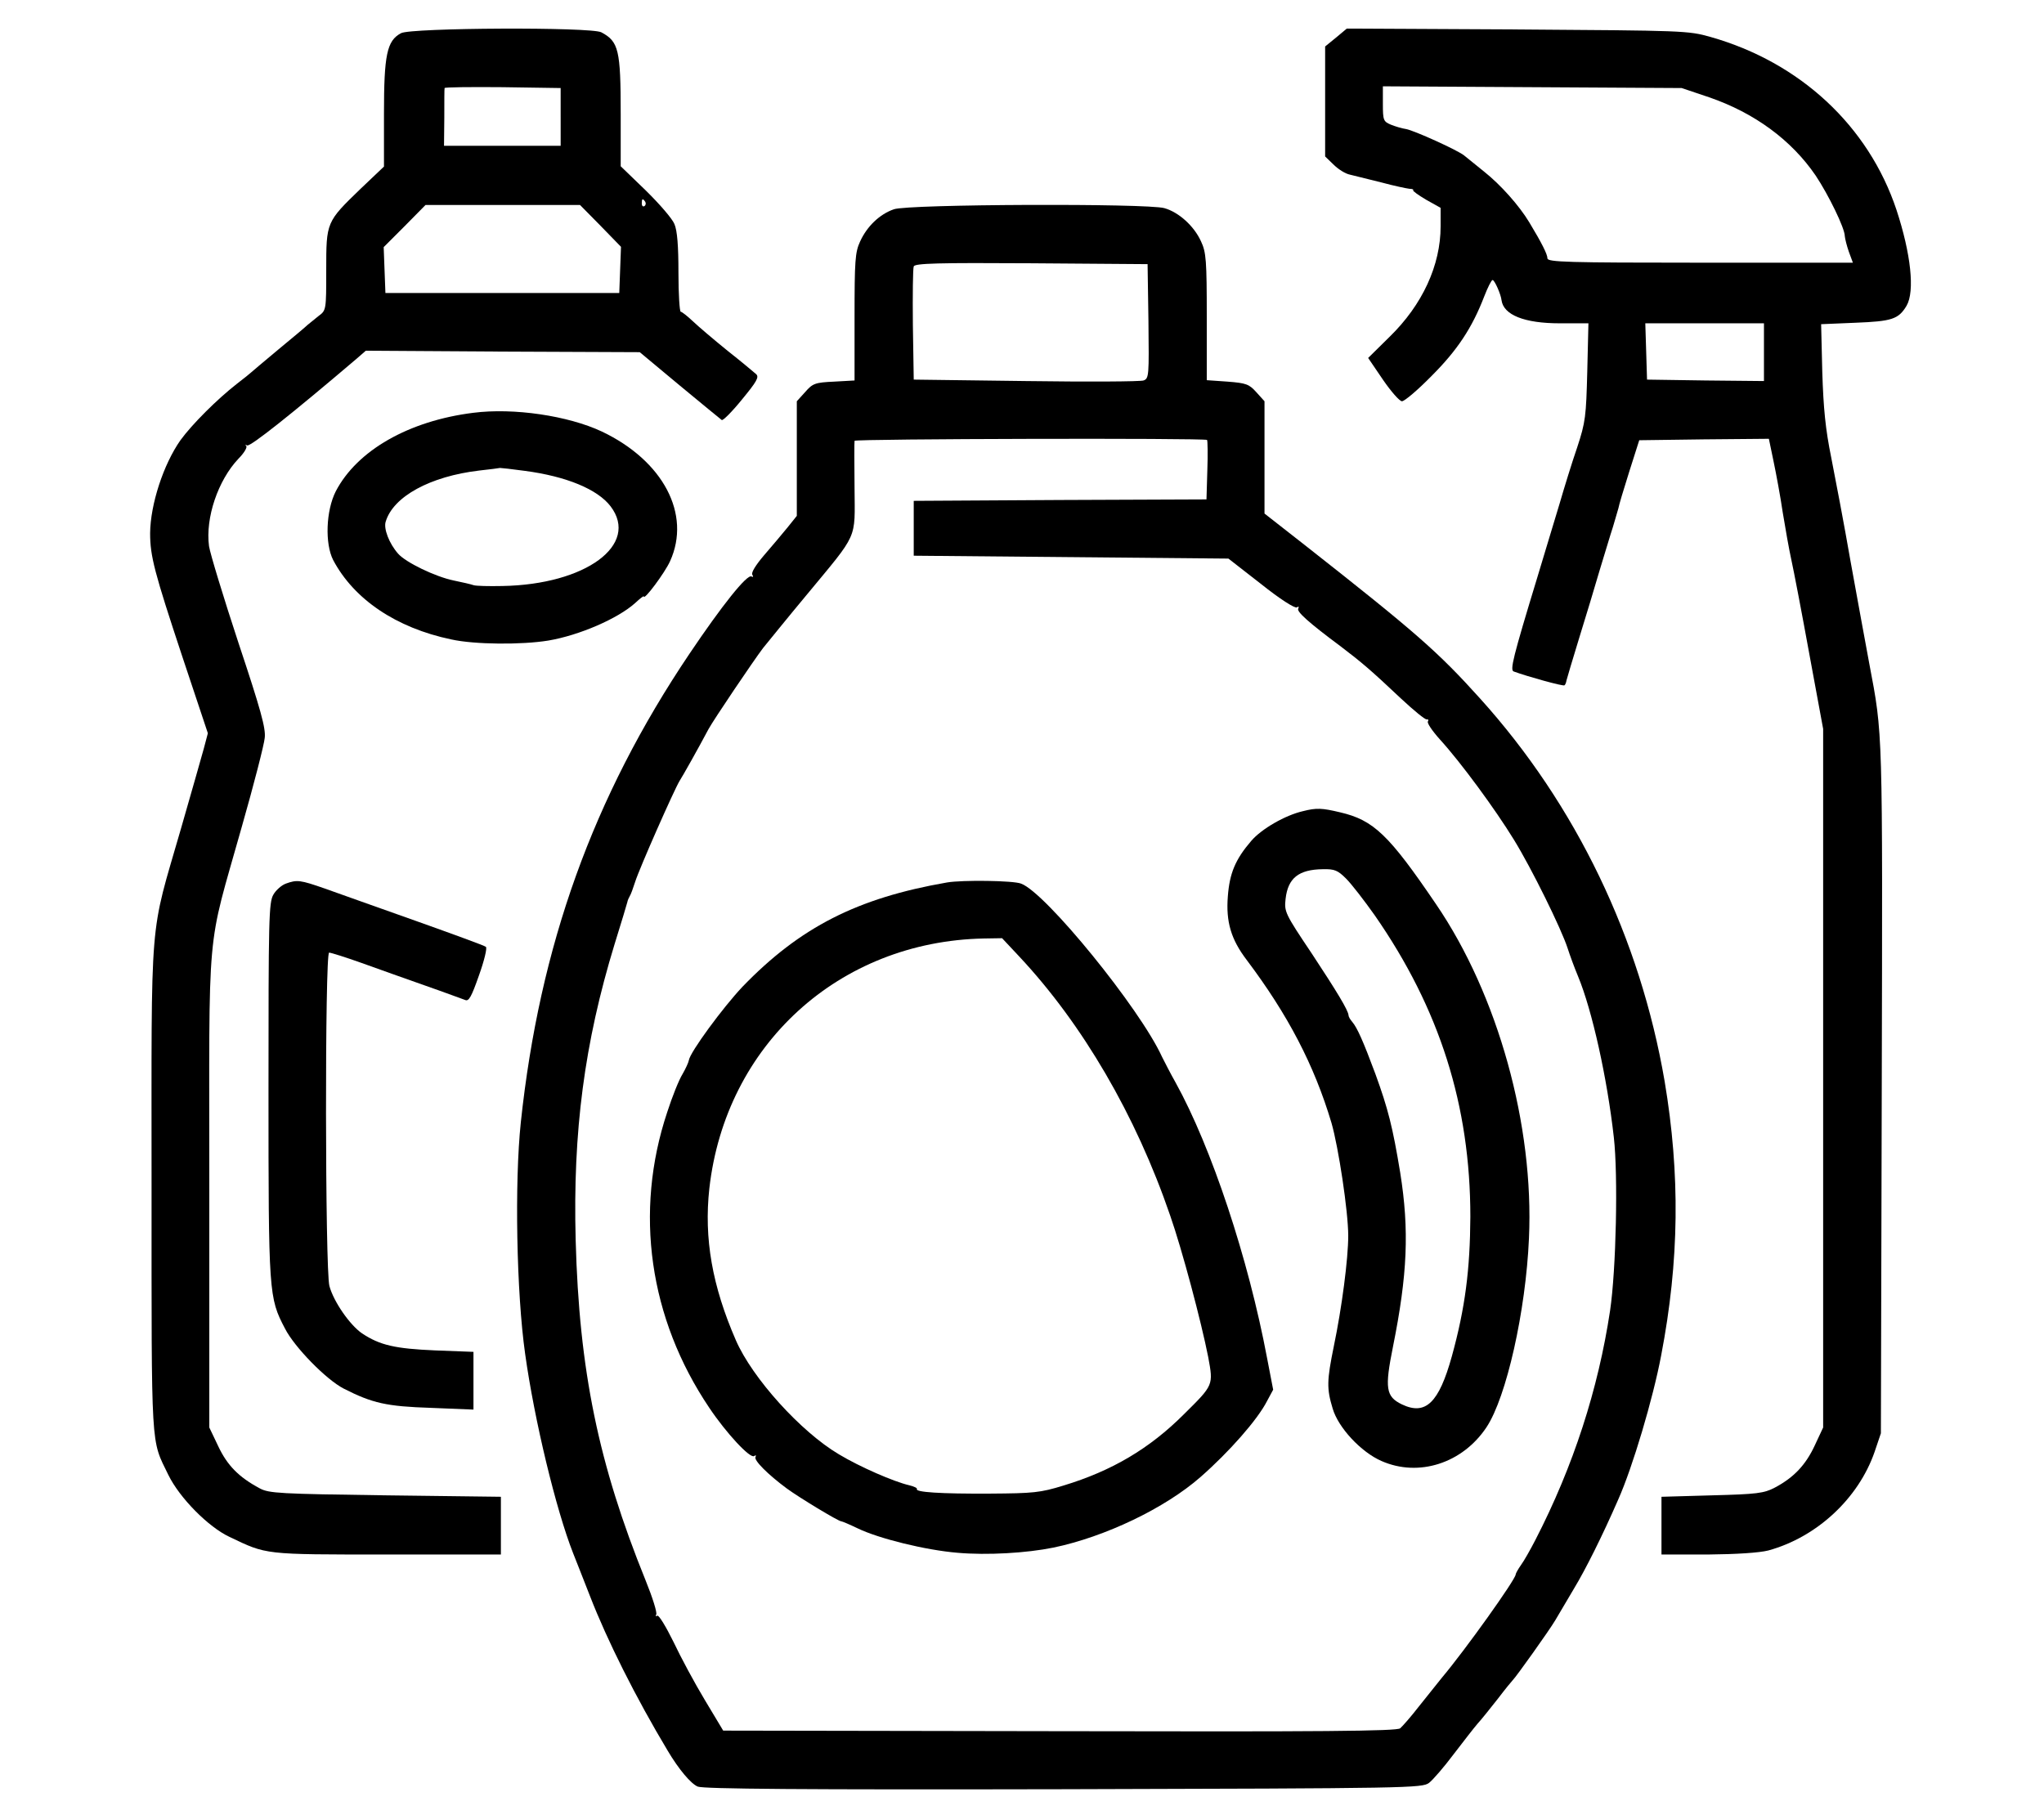
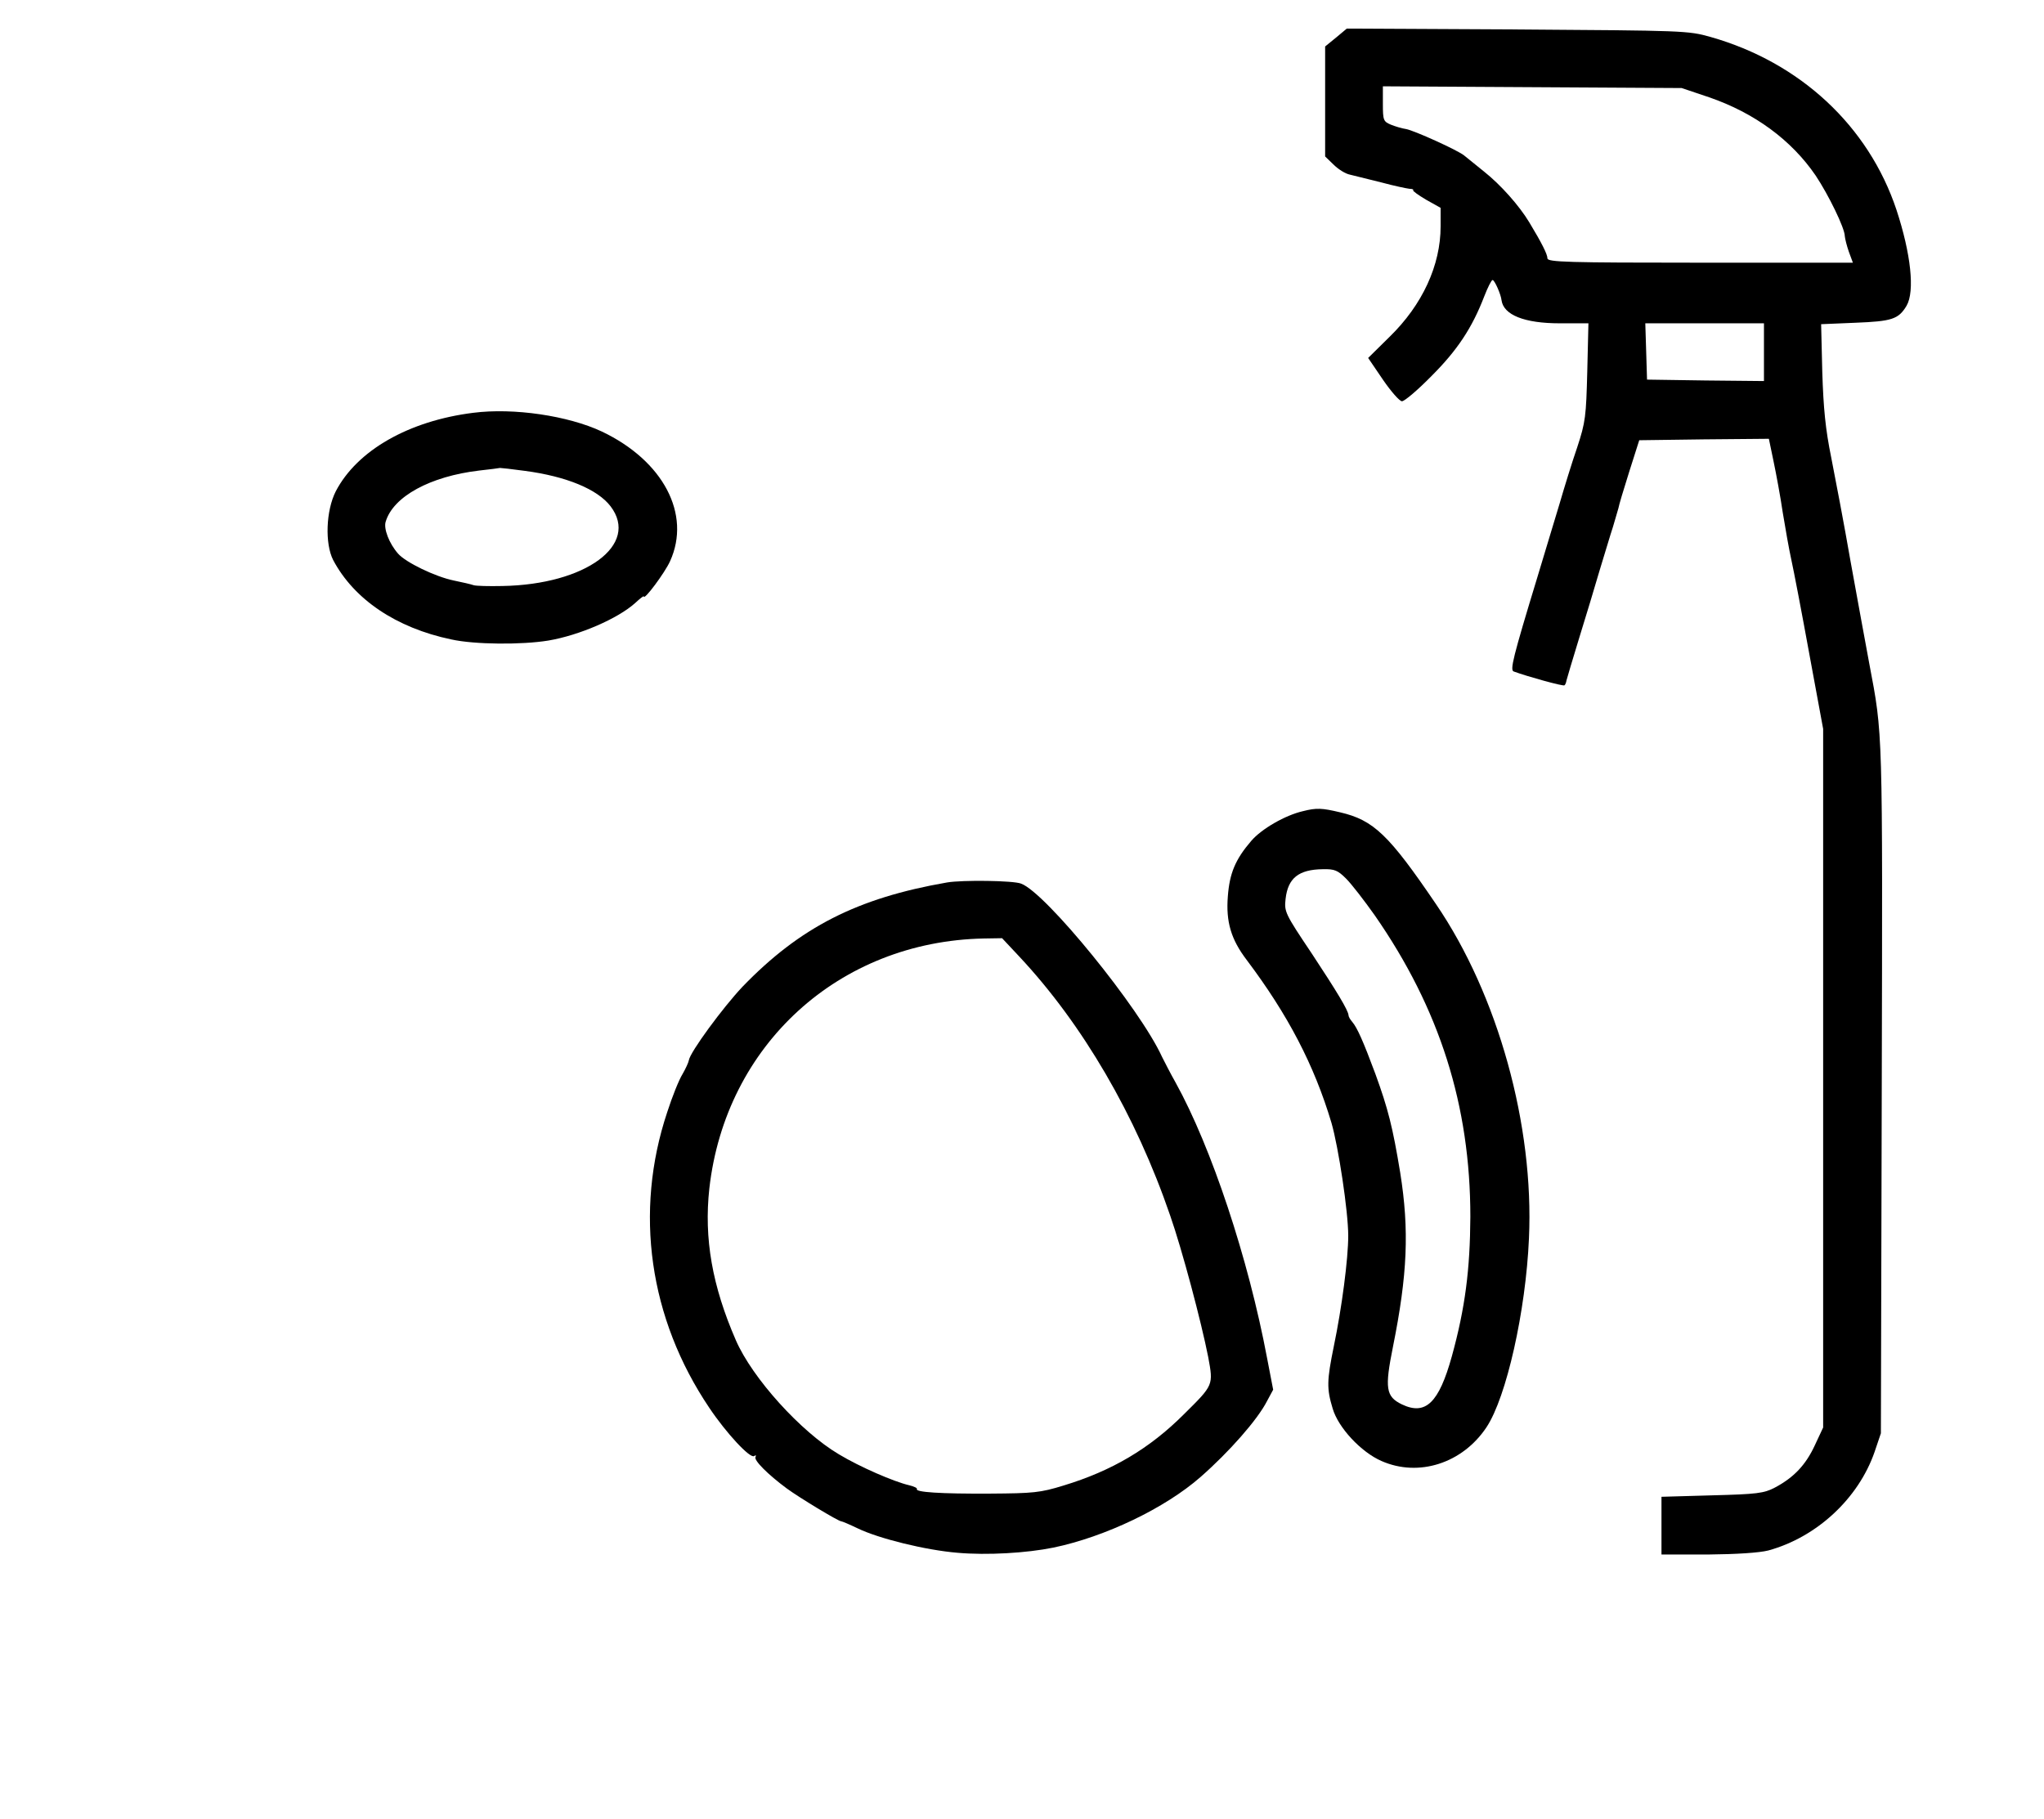
<svg xmlns="http://www.w3.org/2000/svg" version="1.0" width="708pt" height="630pt" viewBox="0 0 708 630" preserveAspectRatio="xMidYMid meet">
  <g transform="translate(0,630) scale(0.1,-0.1)" fill="#000000" stroke="none">
-     <path d="M1389 6185 c-49 -26 -59 -75 -59 -279 l0 -183 -81 -77 c-119 -115 -119 -115 -119 -281 0 -140 0 -140 -27 -160 -14 -11 -31 -25 -37 -30 -6 -6 -51 -44 -101 -85 -49 -41 -92 -77 -95 -80 -3 -3 -25 -21 -50 -40 -69 -54 -155 -140 -195 -195 -59 -84 -104 -222 -105 -322 0 -80 15 -136 111 -426 l89 -267 -14 -53 c-8 -28 -43 -153 -79 -277 -111 -385 -102 -273 -102 -1245 0 -924 -3 -868 58 -994 39 -80 139 -181 212 -215 130 -62 116 -61 545 -61 l395 0 0 100 0 100 -400 5 c-367 5 -403 7 -435 24 -73 39 -113 80 -144 146 l-31 65 0 825 c0 946 -12 813 112 1254 42 147 78 287 80 310 4 33 -14 98 -91 329 -52 158 -98 309 -102 335 -13 98 31 228 102 303 19 19 31 39 27 44 -5 4 -3 5 3 2 10 -6 158 112 380 301 l31 27 475 -3 474 -2 138 -115 c76 -63 142 -117 146 -120 4 -3 36 29 70 71 52 63 60 78 49 88 -8 7 -52 44 -99 81 -47 38 -101 84 -120 102 -19 18 -38 33 -42 33 -4 0 -8 61 -8 135 0 93 -4 146 -14 169 -7 18 -52 70 -100 117 l-86 83 0 181 c0 222 -7 251 -67 283 -35 19 -660 16 -694 -3z m553 -290 l0 -100 -202 0 -202 0 1 98 c0 53 0 99 1 102 0 3 90 4 201 3 l201 -3 0 -100z m293 -294 c3 -5 2 -12 -3 -15 -5 -3 -9 1 -9 9 0 17 3 19 12 6z m-155 -83 l71 -73 -3 -80 -3 -80 -405 0 -405 0 -3 79 -3 80 73 73 72 73 268 0 267 0 71 -72z" />
    <path d="M4628 6170 l-38 -31 0 -190 0 -191 29 -28 c16 -16 41 -32 57 -35 16 -4 65 -16 109 -27 44 -12 88 -21 97 -22 9 0 15 -2 13 -5 -3 -2 18 -17 45 -33 l50 -28 0 -64 c0 -135 -63 -272 -177 -383 l-74 -73 51 -75 c28 -41 58 -75 66 -75 9 0 55 39 103 88 89 89 140 166 182 275 12 31 25 57 29 57 7 0 29 -50 31 -70 7 -51 79 -80 202 -80 l99 0 -4 -167 c-4 -155 -6 -175 -35 -263 -18 -52 -45 -140 -61 -195 -17 -55 -51 -170 -77 -255 -85 -279 -95 -321 -82 -326 49 -18 172 -52 176 -48 3 2 6 10 7 17 2 7 21 73 44 147 23 74 55 180 71 235 17 55 37 123 46 150 8 28 17 57 19 65 1 8 18 65 37 125 l35 110 224 3 225 2 16 -77 c9 -43 24 -123 32 -178 9 -55 22 -129 30 -165 8 -36 36 -182 62 -325 l48 -260 0 -1210 0 -1210 -29 -62 c-31 -67 -72 -111 -138 -146 -38 -20 -62 -23 -218 -27 l-175 -5 0 -100 0 -100 160 0 c101 1 178 6 210 14 168 46 312 180 368 341 l22 65 3 1195 c3 1255 4 1222 -43 1470 -13 69 -42 229 -65 355 -22 127 -53 289 -67 360 -20 98 -27 170 -31 296 l-4 166 119 5 c126 5 149 12 177 59 29 50 15 180 -35 332 -97 291 -334 511 -644 599 -78 22 -92 22 -670 26 l-590 3 -37 -31z m1292 -207 c157 -54 285 -148 369 -271 44 -66 101 -182 101 -210 1 -10 7 -34 14 -54 l14 -38 -529 0 c-459 0 -529 2 -529 15 0 14 -19 52 -63 125 -35 58 -99 130 -157 176 -30 24 -61 49 -68 55 -21 18 -176 88 -202 92 -14 2 -37 9 -52 15 -26 11 -28 15 -28 72 l0 61 518 -3 517 -3 95 -32z m190 -883 l0 -100 -202 2 -203 3 -3 98 -3 97 205 0 206 0 0 -100z" />
-     <path d="M3096 5575 c-49 -17 -93 -59 -117 -112 -17 -37 -19 -66 -19 -261 l0 -220 -71 -4 c-65 -3 -74 -6 -100 -36 l-29 -32 0 -199 0 -198 -32 -40 c-18 -22 -55 -66 -81 -96 -29 -34 -46 -61 -41 -68 4 -7 3 -9 -3 -6 -15 9 -102 -100 -215 -268 -334 -496 -519 -1012 -584 -1623 -22 -208 -15 -591 15 -802 32 -230 107 -540 166 -690 8 -19 34 -87 59 -150 59 -152 158 -350 269 -535 38 -64 80 -114 104 -124 21 -8 357 -11 1268 -9 1202 3 1241 4 1265 22 14 11 52 55 85 99 33 43 70 91 83 106 13 14 44 53 70 86 25 33 49 62 52 65 10 9 127 173 147 207 10 17 39 66 65 110 40 66 98 182 153 308 50 112 121 351 149 500 63 328 66 627 12 949 -85 496 -307 958 -639 1326 -146 162 -221 228 -609 533 l-138 108 0 194 0 195 -28 31 c-25 28 -35 32 -100 37 l-72 5 0 219 c0 196 -2 224 -20 262 -24 53 -77 101 -127 115 -61 17 -888 14 -937 -4z m882 -388 c2 -188 2 -198 -17 -205 -11 -4 -194 -5 -408 -2 l-388 5 -3 190 c-1 104 0 195 3 202 3 11 85 13 407 11 l403 -3 3 -198z m203 -411 c2 -2 3 -50 1 -105 l-3 -101 -507 -2 -507 -3 0 -95 0 -95 545 -5 545 -5 113 -88 c65 -52 117 -85 124 -81 6 4 8 3 5 -4 -7 -10 35 -48 148 -132 71 -54 103 -81 208 -180 44 -41 84 -74 89 -72 5 1 7 -2 4 -7 -4 -5 15 -33 42 -63 72 -79 191 -241 256 -347 61 -99 164 -308 186 -376 7 -22 23 -66 36 -97 49 -118 101 -353 124 -558 15 -132 8 -458 -13 -600 -41 -272 -127 -539 -259 -795 -17 -33 -39 -72 -50 -87 -10 -14 -18 -29 -18 -32 0 -17 -175 -262 -255 -357 -16 -20 -52 -65 -80 -100 -27 -35 -57 -69 -65 -76 -12 -10 -275 -12 -1180 -10 l-1165 2 -63 105 c-35 58 -84 149 -109 202 -26 53 -51 94 -56 91 -6 -3 -7 -1 -4 4 4 6 -13 60 -37 119 -163 402 -230 727 -242 1179 -10 374 30 682 135 1025 23 74 43 140 44 145 1 6 5 15 8 20 4 6 12 28 19 50 14 45 135 319 154 350 11 17 64 111 100 179 18 33 155 236 189 281 18 22 85 105 150 183 182 220 168 189 167 372 -1 85 -1 158 0 163 0 7 1213 10 1221 3z" />
    <path d="M4513 3490 c-61 -14 -143 -61 -179 -103 -55 -64 -75 -112 -81 -192 -7 -88 11 -149 65 -220 143 -190 234 -364 294 -565 24 -83 58 -306 58 -391 0 -79 -22 -249 -50 -383 -24 -118 -25 -146 -4 -215 19 -66 98 -151 169 -182 129 -57 281 -8 364 117 69 104 136 402 147 654 18 391 -107 843 -322 1158 -163 240 -216 291 -332 318 -63 15 -82 16 -129 4z m150 -234 c18 -18 63 -76 99 -127 225 -324 331 -659 331 -1044 -1 -183 -18 -316 -64 -483 -45 -162 -91 -206 -173 -167 -56 27 -60 56 -31 200 50 249 57 403 25 603 -26 158 -42 221 -86 342 -42 113 -63 160 -80 180 -7 8 -13 18 -13 23 -1 17 -39 80 -128 215 -92 137 -95 144 -90 188 8 72 45 102 129 103 41 1 52 -4 81 -33z" />
    <path d="M3280 3243 c-311 -54 -509 -155 -708 -361 -68 -72 -182 -227 -186 -255 -1 -7 -11 -29 -22 -48 -12 -19 -36 -79 -53 -132 -115 -345 -63 -714 146 -1024 59 -88 141 -176 155 -167 6 4 8 3 5 -3 -7 -11 43 -61 108 -109 42 -31 179 -114 189 -114 3 0 29 -11 56 -24 74 -36 237 -76 347 -85 102 -9 239 -1 332 18 178 37 386 136 510 245 98 86 197 198 230 263 l21 39 -21 109 c-65 346 -193 731 -317 955 -17 30 -38 71 -47 89 -76 167 -403 569 -488 600 -27 11 -205 13 -257 4z m251 -257 c219 -234 403 -549 522 -896 42 -120 108 -369 132 -491 18 -98 19 -96 -84 -198 -119 -119 -249 -196 -417 -247 -81 -25 -105 -27 -254 -28 -174 -1 -261 5 -254 16 2 3 -10 9 -27 13 -52 12 -170 63 -243 107 -132 78 -300 264 -357 395 -82 188 -111 353 -92 526 56 497 449 856 951 866 l63 1 60 -64z" />
    <path d="M1639 4870 c-223 -28 -402 -130 -476 -272 -34 -67 -38 -181 -9 -238 72 -136 218 -235 409 -275 81 -18 244 -19 336 -4 107 18 241 76 301 130 16 15 30 26 30 23 0 -16 73 82 91 122 74 163 -24 348 -236 449 -117 55 -306 83 -446 65z m178 -201 c145 -19 253 -64 298 -123 101 -133 -86 -271 -375 -276 -47 -1 -92 0 -100 3 -8 3 -39 10 -68 16 -64 13 -167 63 -193 93 -31 35 -51 87 -43 111 26 87 154 157 324 177 36 4 68 8 72 9 4 0 42 -4 85 -10z" />
-     <path d="M990 3239 c-14 -5 -34 -22 -43 -38 -16 -27 -17 -84 -17 -678 0 -705 1 -718 57 -825 33 -65 143 -177 203 -208 100 -51 149 -62 303 -67 l147 -6 0 100 0 100 -132 5 c-140 6 -192 18 -254 59 -42 29 -98 109 -113 164 -15 54 -16 1155 -1 1155 6 0 57 -16 113 -36 56 -20 156 -56 222 -79 66 -23 127 -46 136 -49 13 -6 22 11 48 85 18 50 29 95 24 99 -4 4 -114 44 -243 90 -129 46 -271 96 -315 112 -86 30 -96 31 -135 17z" />
  </g>
</svg>